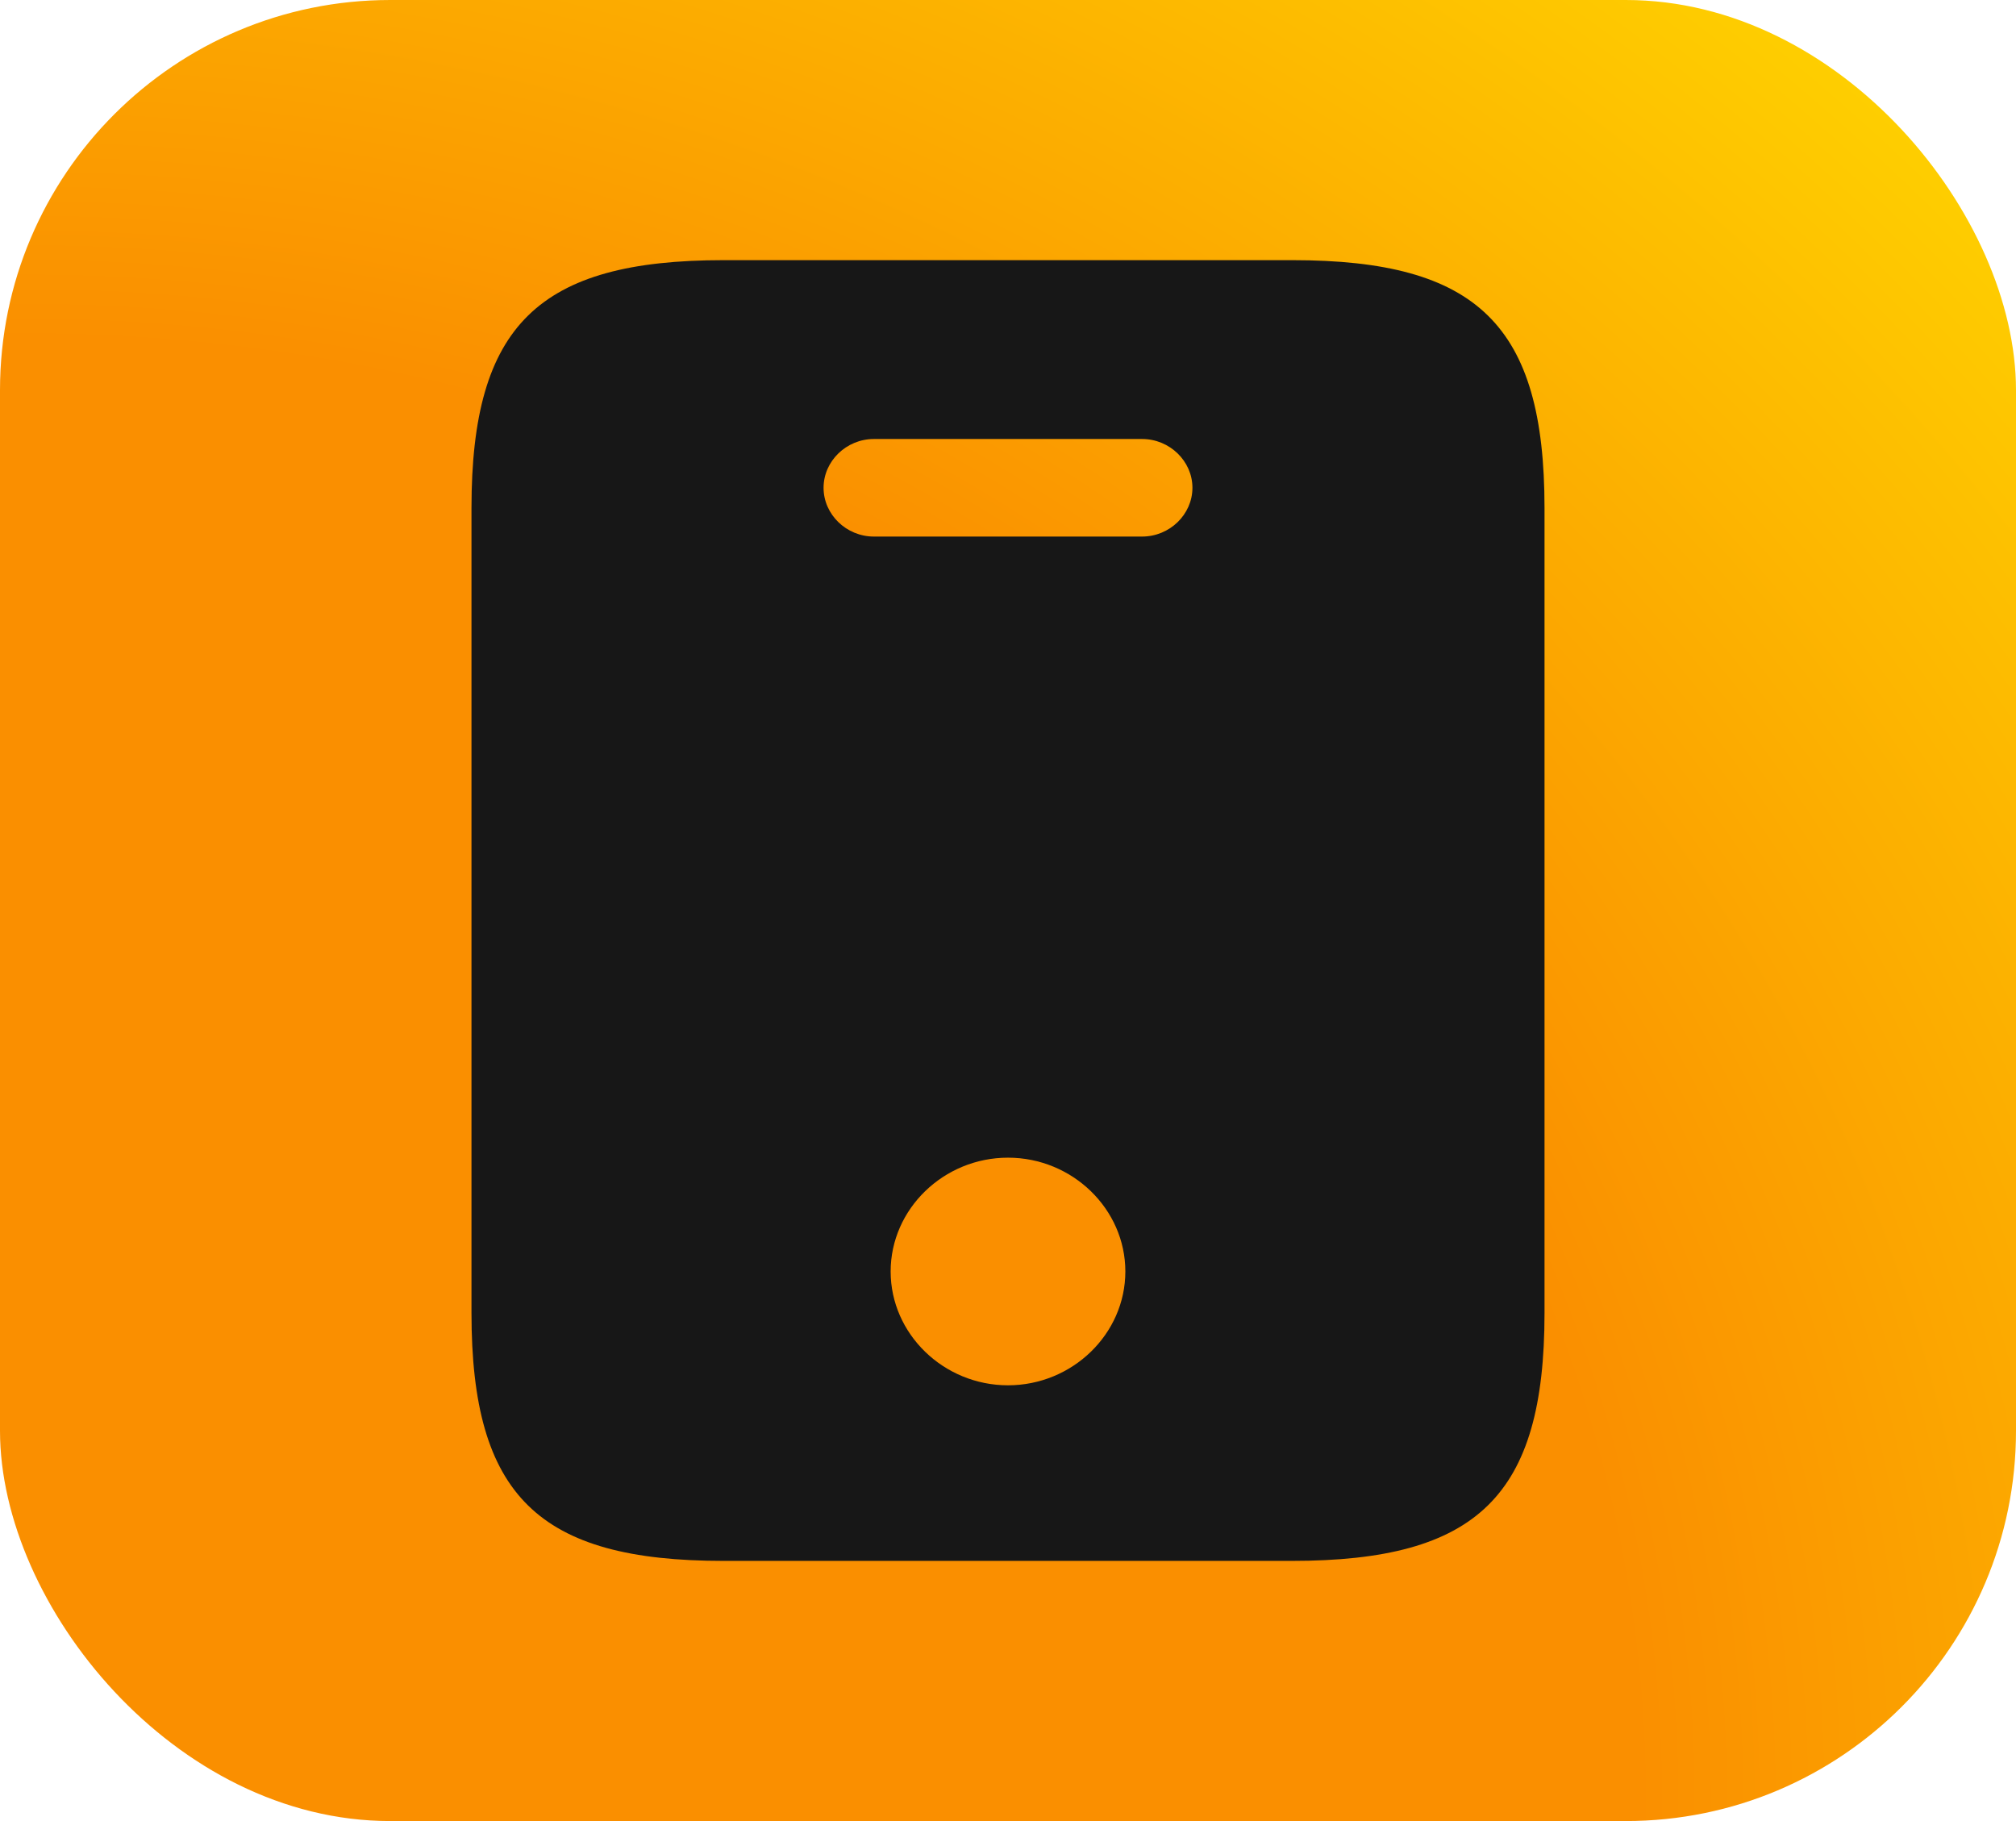
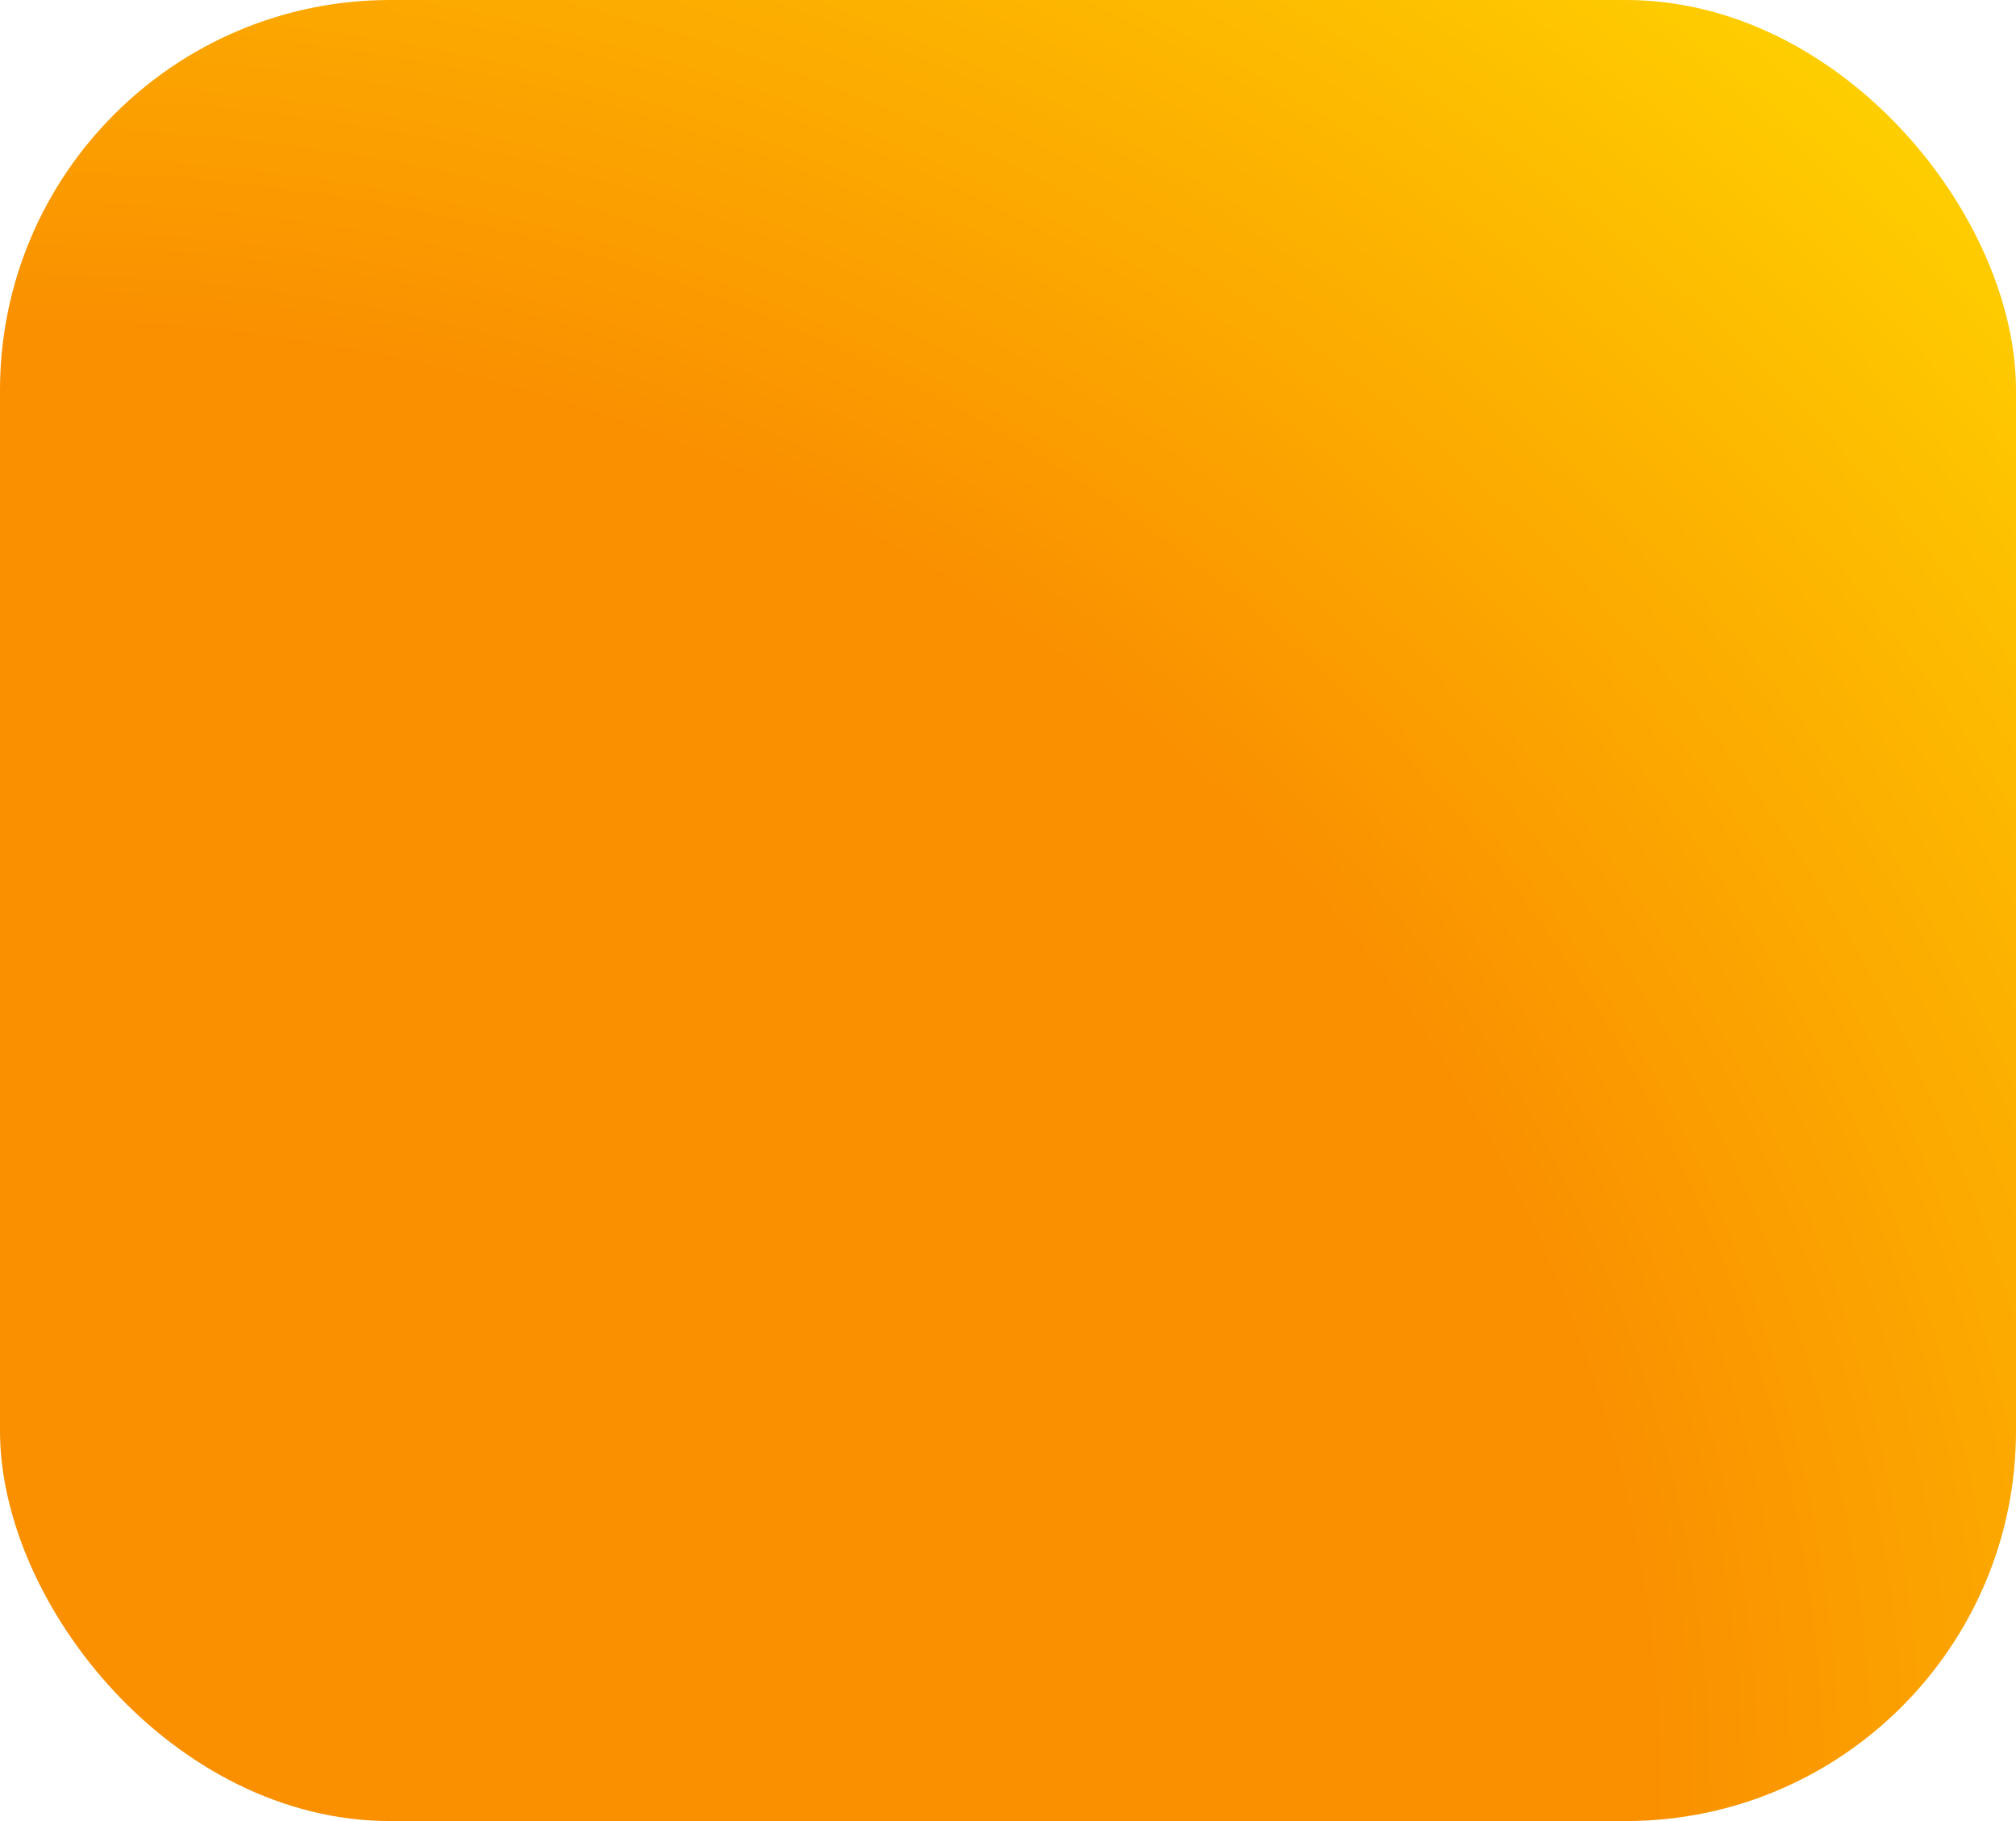
<svg xmlns="http://www.w3.org/2000/svg" width="62" height="56" viewBox="0 0 62 56" fill="none">
  <rect width="62" height="56" rx="12" fill="url(#paint0_radial_2390_6586)" />
-   <path d="M39.745 8H22.255C16.562 8 14.5 10 14.5 15.62V40.38C14.5 46 16.562 48 22.255 48H39.724C45.438 48 47.5 46 47.5 40.38V15.62C47.5 10 45.438 8 39.745 8ZM31 42.6C29.02 42.6 27.391 41.02 27.391 39.1C27.391 37.18 29.02 35.6 31 35.6C32.98 35.6 34.609 37.18 34.609 39.1C34.609 41.02 32.98 42.6 31 42.6ZM35.125 16.5H26.875C26.029 16.5 25.328 15.82 25.328 15C25.328 14.18 26.029 13.5 26.875 13.5H35.125C35.971 13.5 36.672 14.18 36.672 15C36.672 15.82 35.971 16.5 35.125 16.5Z" fill="#171717" />
  <defs>
    <radialGradient id="paint0_radial_2390_6586" cx="0" cy="0" r="1" gradientUnits="userSpaceOnUse" gradientTransform="translate(0 56) scale(87.681 79.196)">
      <stop offset="0.58" stop-color="#FA8F00" />
      <stop offset="1" stop-color="#FFD700" />
    </radialGradient>
  </defs>
</svg>